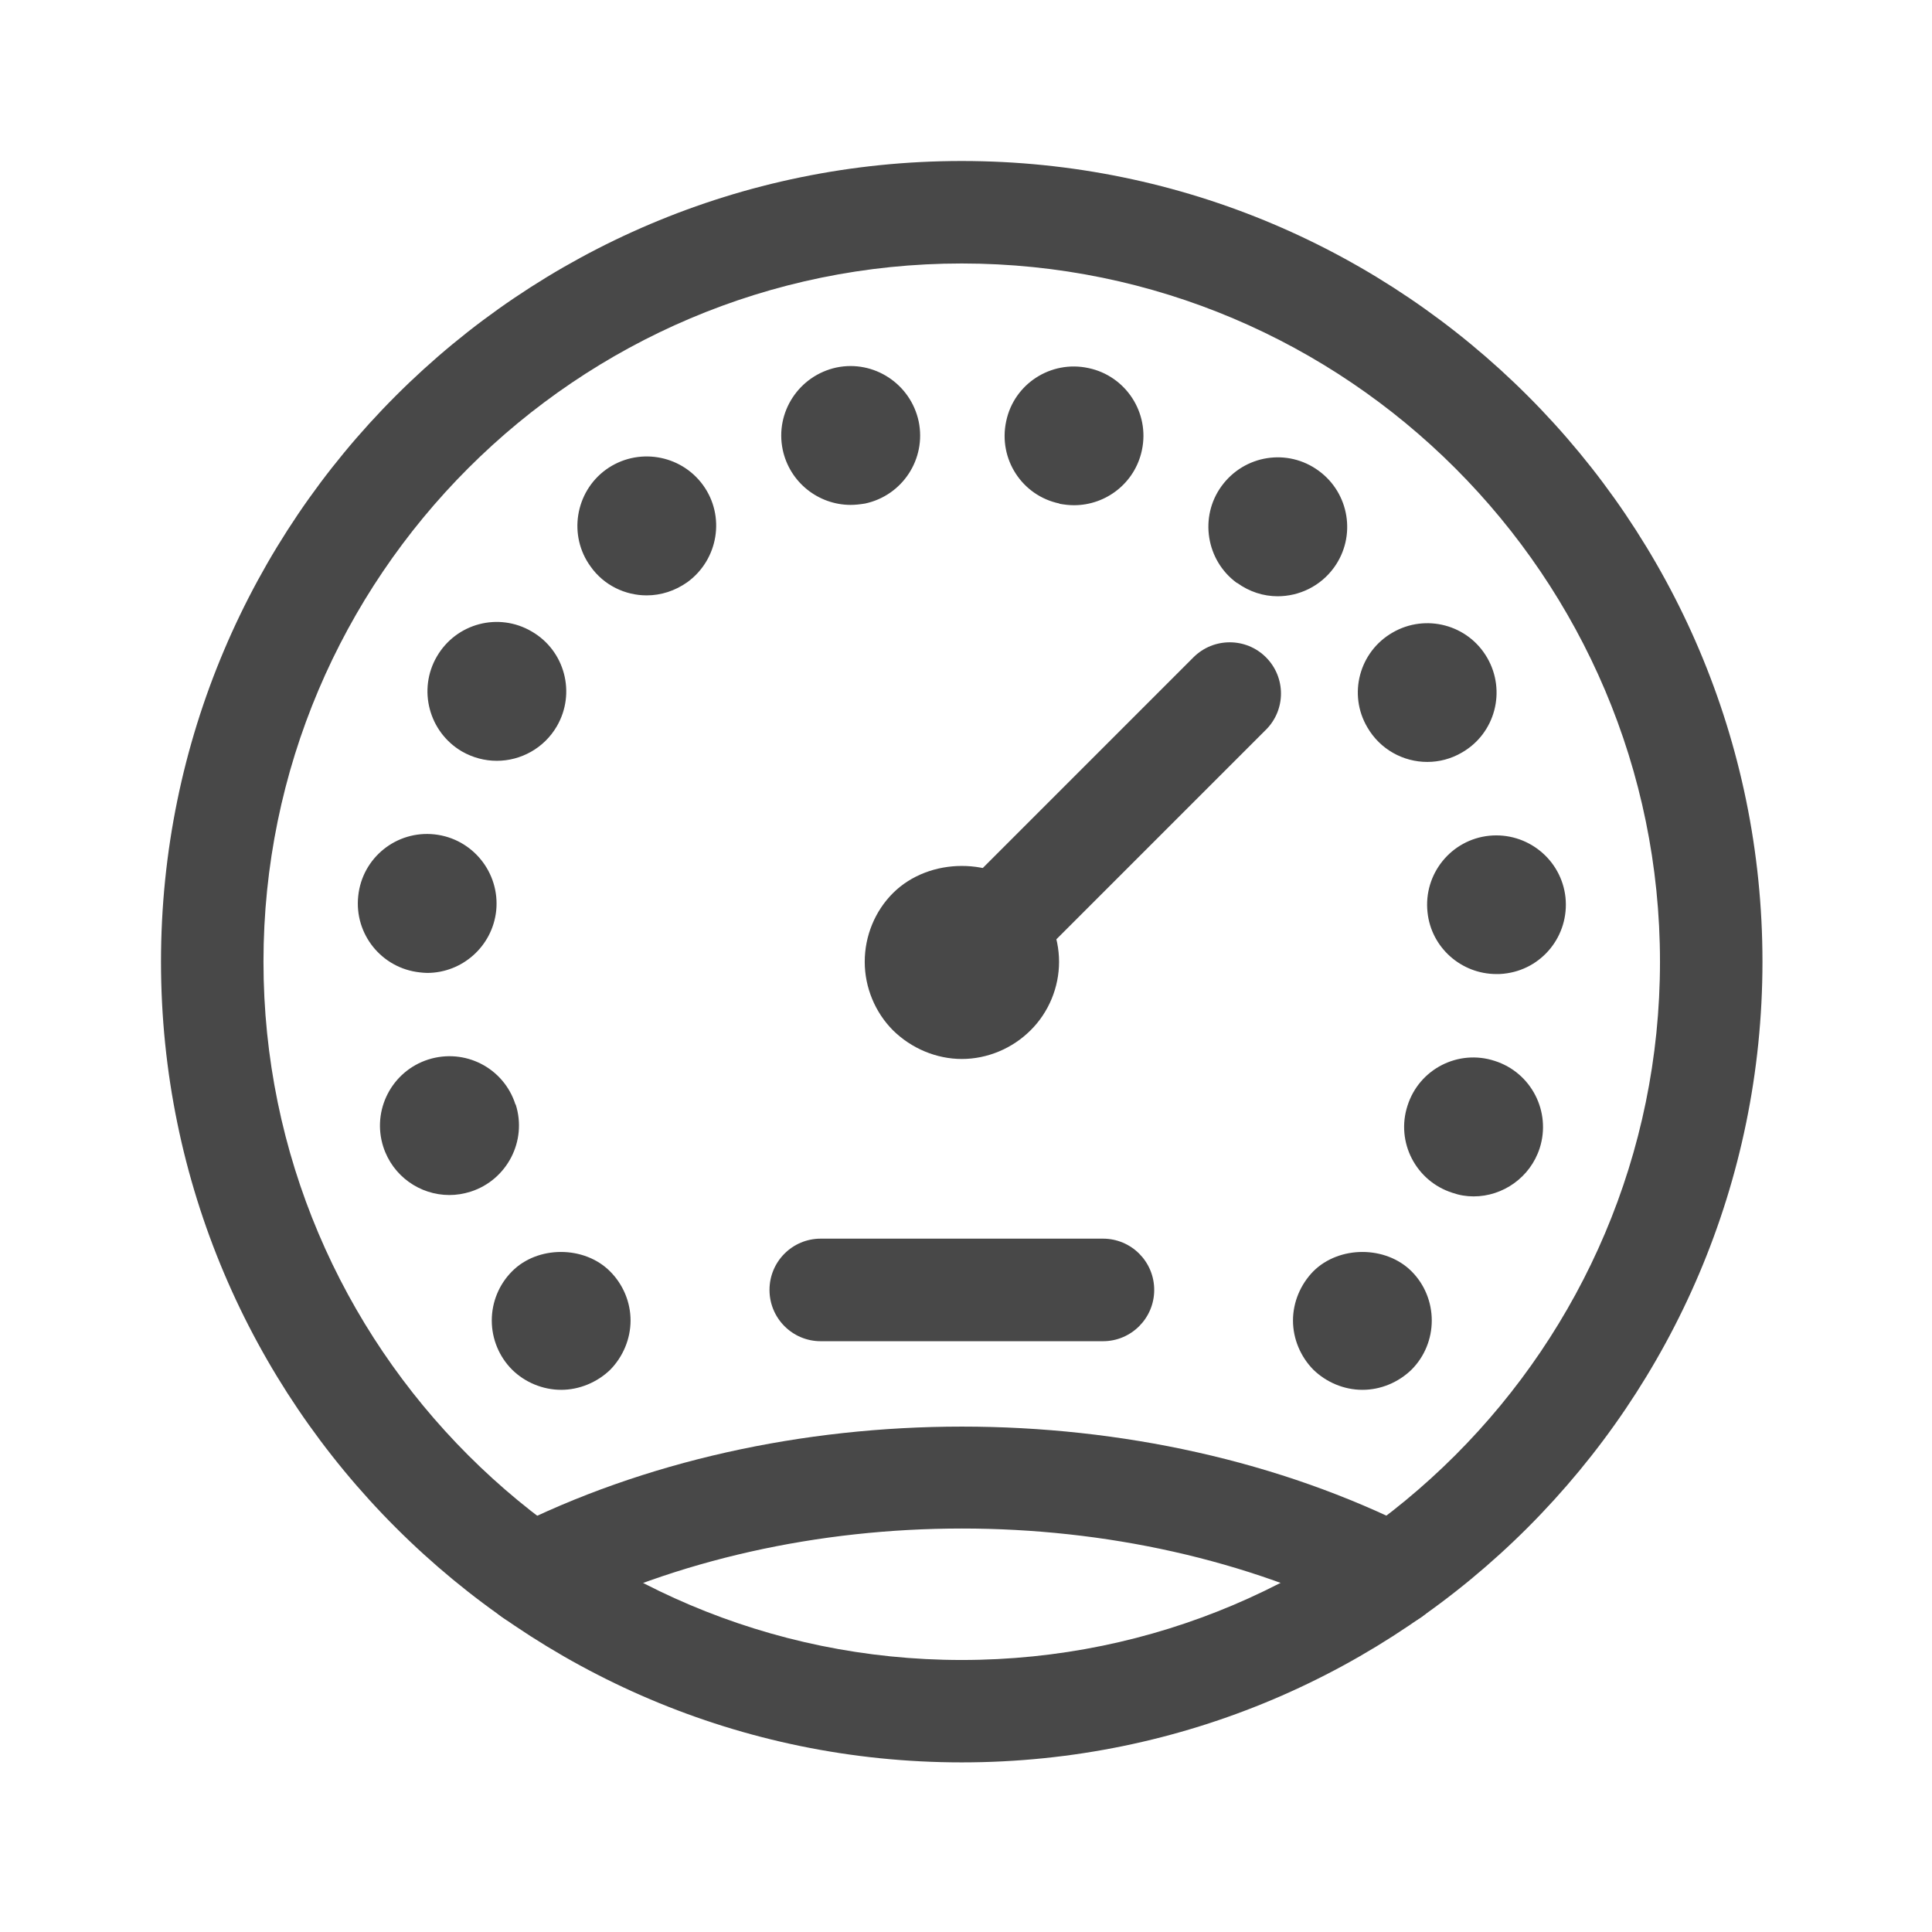
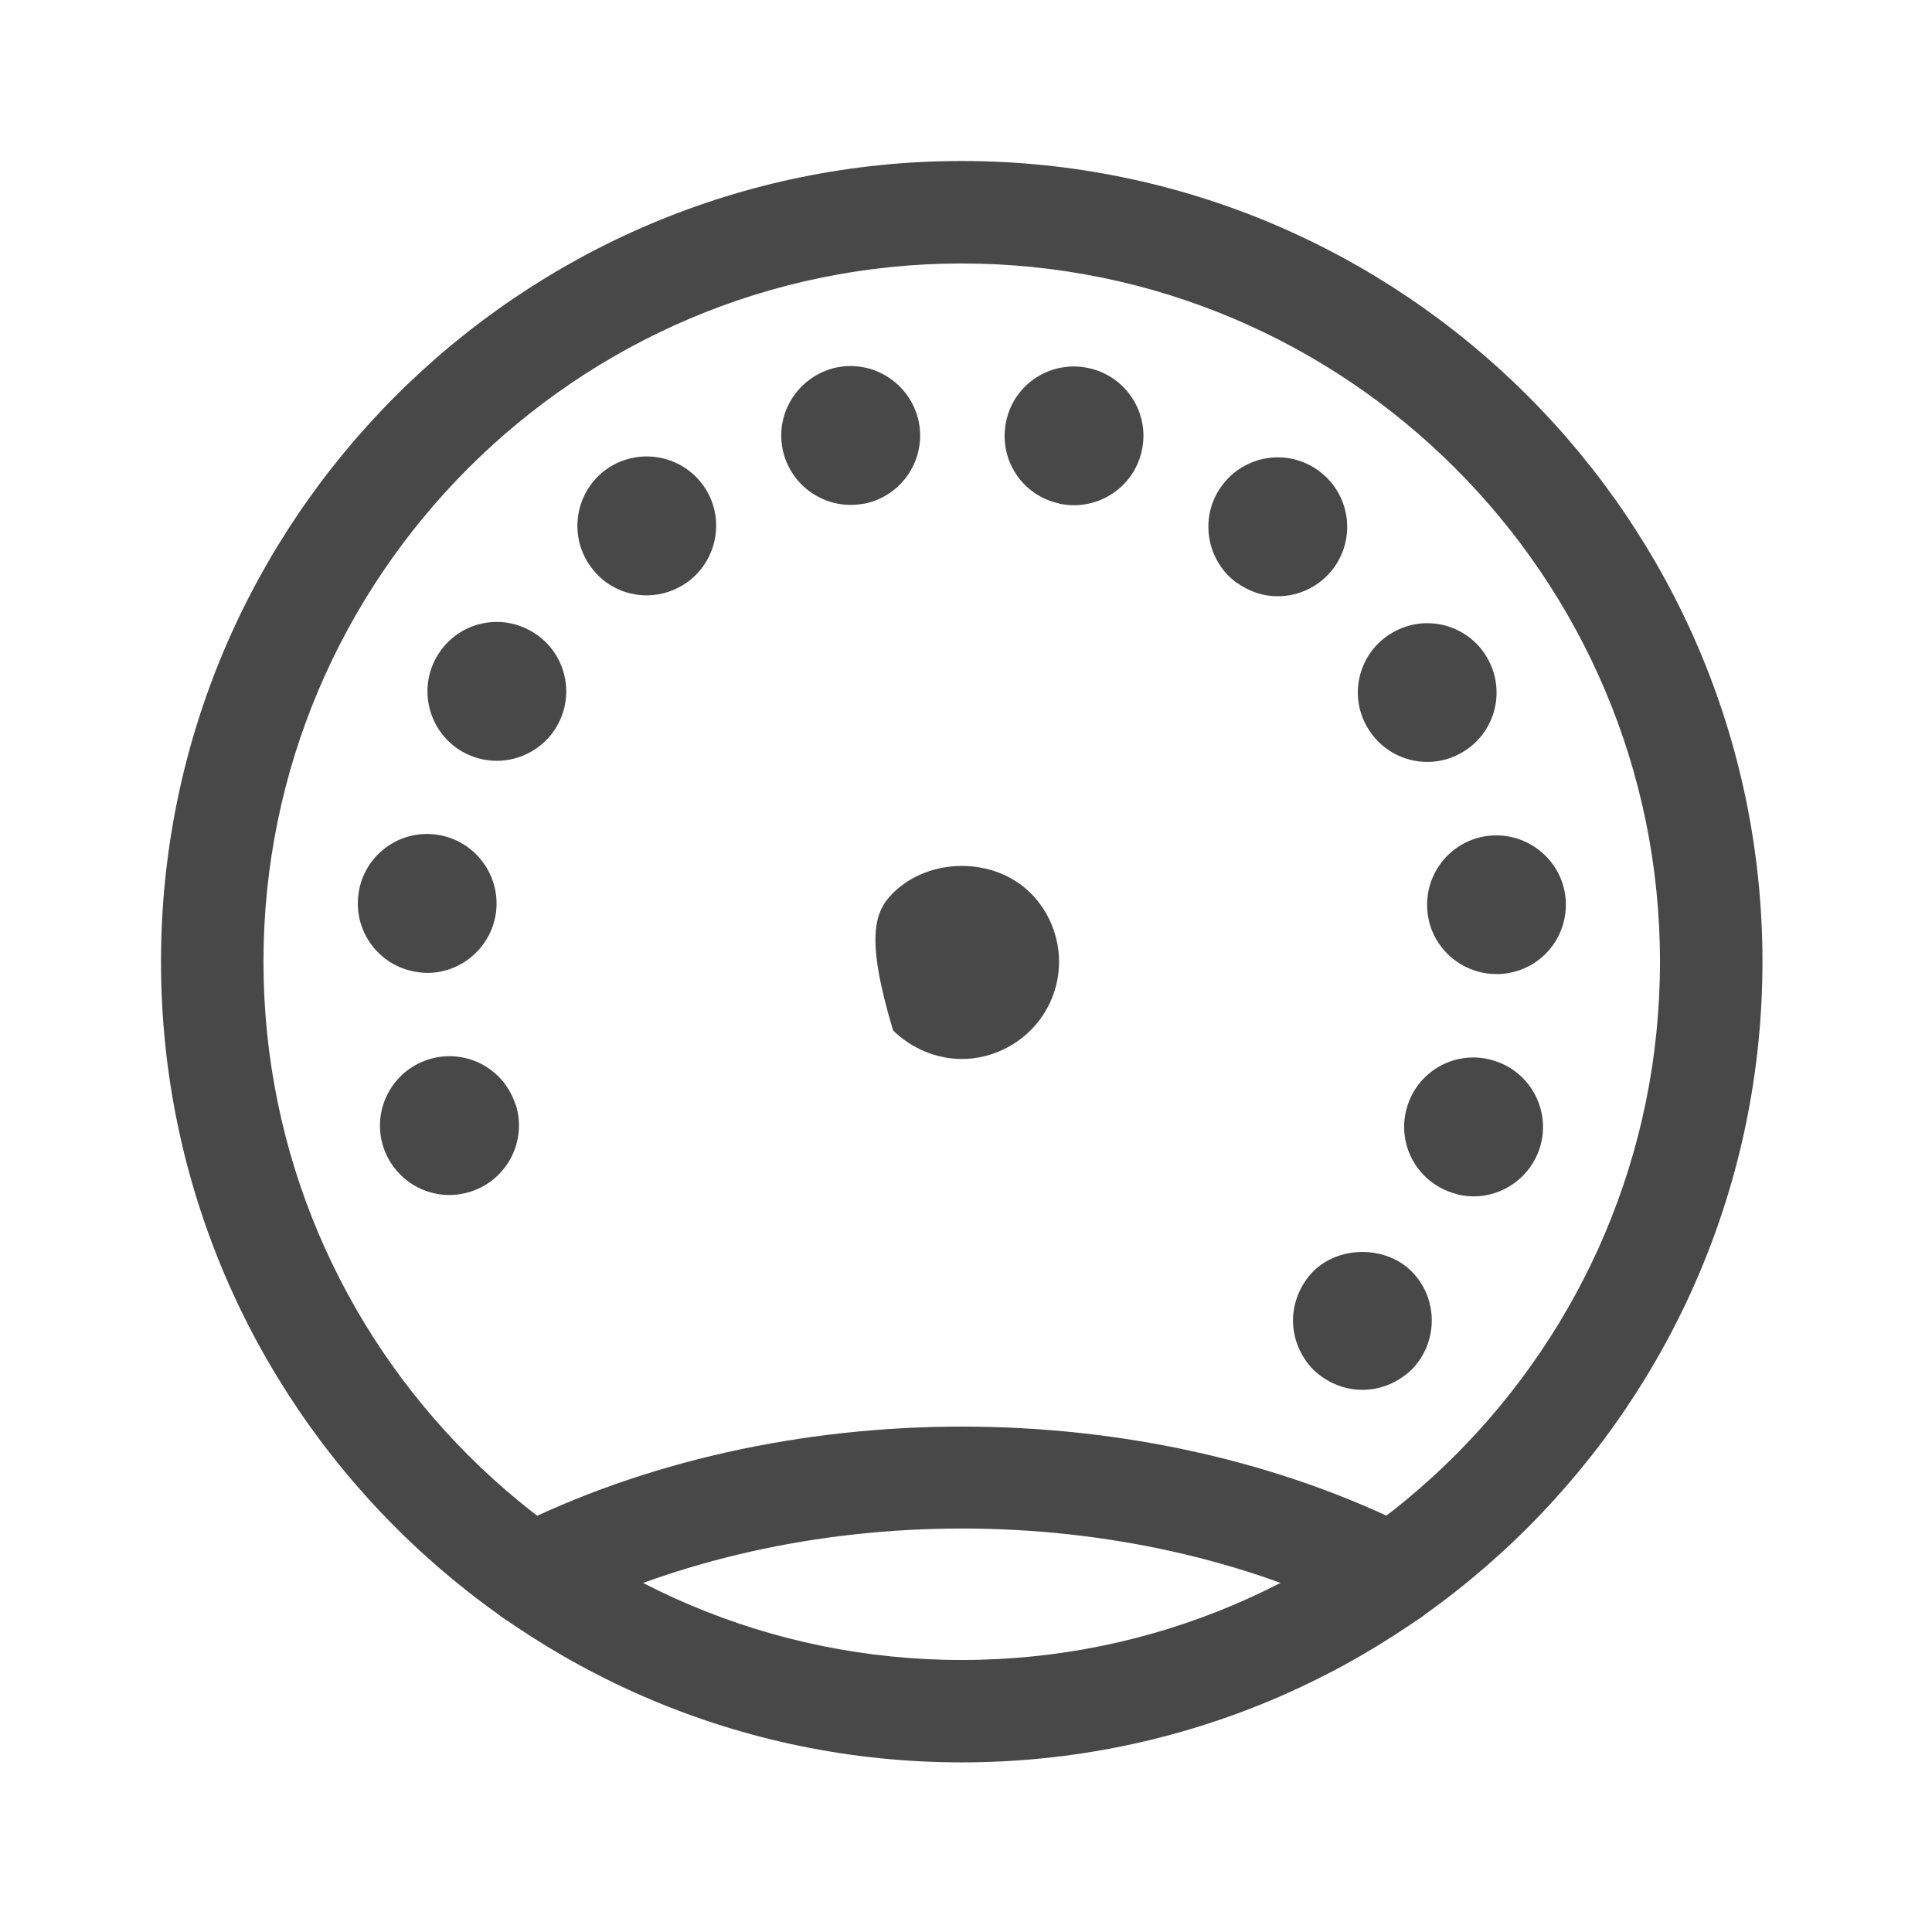
<svg xmlns="http://www.w3.org/2000/svg" width="24" height="24" viewBox="0 0 24 24" fill="none">
  <g id="Icons/meter">
    <g id="23_speedometer">
      <path id="Shape" fill-rule="evenodd" clip-rule="evenodd" d="M2 11.947C2 17.432 6.462 21.893 11.947 21.893C17.432 21.893 21.893 17.432 21.894 11.947C21.894 6.462 17.432 2 11.947 2C6.462 2 2 6.462 2 11.947ZM3.273 11.947C3.273 7.164 7.164 3.273 11.947 3.273C16.73 3.273 20.621 7.164 20.621 11.947C20.621 16.73 16.73 20.621 11.947 20.621C7.164 20.621 3.273 16.73 3.273 11.947Z" fill="#484848" />
      <g id="Group">
        <path id="Path" fill-rule="evenodd" clip-rule="evenodd" d="M16.925 17.265C16.697 17.265 16.476 17.172 16.314 17.014C16.155 16.852 16.062 16.631 16.062 16.404C16.062 16.175 16.156 15.955 16.314 15.793C16.635 15.472 17.214 15.472 17.535 15.793C17.697 15.955 17.786 16.175 17.786 16.404C17.786 16.631 17.697 16.852 17.535 17.014C17.373 17.172 17.152 17.265 16.925 17.265Z" fill="#484848" />
        <path id="Shape_2" fill-rule="evenodd" clip-rule="evenodd" d="M10.392 4.565C9.926 4.665 9.626 5.12 9.723 5.586C9.809 5.993 10.168 6.272 10.567 6.272C10.626 6.272 10.685 6.265 10.747 6.255C11.212 6.155 11.509 5.7 11.412 5.234C11.312 4.769 10.857 4.469 10.392 4.565ZM13.161 6.258V6.255C12.695 6.158 12.399 5.7 12.499 5.234C12.595 4.769 13.054 4.472 13.52 4.572C13.985 4.669 14.285 5.127 14.185 5.593C14.099 6 13.74 6.276 13.341 6.276C13.281 6.276 13.223 6.269 13.161 6.258ZM7.527 5.834C7.144 6.113 7.057 6.655 7.337 7.038C7.502 7.272 7.768 7.396 8.033 7.396C8.209 7.396 8.385 7.341 8.54 7.231C8.923 6.951 9.013 6.413 8.734 6.027C8.454 5.641 7.913 5.555 7.527 5.834ZM15.368 7.241H15.364C14.982 6.962 14.896 6.42 15.175 6.038C15.457 5.651 15.995 5.565 16.381 5.848C16.764 6.127 16.851 6.665 16.571 7.051C16.403 7.282 16.14 7.407 15.871 7.407C15.695 7.407 15.52 7.351 15.368 7.241ZM5.427 8.155C5.188 8.565 5.327 9.093 5.737 9.334C5.875 9.413 6.023 9.451 6.172 9.451C6.468 9.451 6.757 9.296 6.916 9.024C7.158 8.61 7.016 8.082 6.606 7.845C6.195 7.603 5.668 7.741 5.427 8.155ZM16.985 9.034C16.744 8.624 16.885 8.096 17.299 7.858C17.709 7.62 18.237 7.758 18.475 8.172C18.712 8.582 18.575 9.11 18.161 9.348C18.026 9.427 17.878 9.465 17.73 9.465C17.433 9.465 17.144 9.31 16.985 9.034ZM4.45 11.131C4.399 11.603 4.74 12.027 5.213 12.079C5.244 12.082 5.275 12.086 5.306 12.086C5.74 12.086 6.116 11.758 6.164 11.313C6.212 10.841 5.871 10.417 5.399 10.365C4.926 10.313 4.499 10.655 4.45 11.131ZM17.733 11.331C17.682 10.855 18.027 10.431 18.499 10.382C18.971 10.334 19.396 10.675 19.447 11.148C19.496 11.624 19.154 12.048 18.678 12.096C18.647 12.1 18.62 12.1 18.589 12.1C18.154 12.1 17.778 11.772 17.733 11.331ZM5.319 13.162C4.868 13.307 4.616 13.79 4.761 14.245C4.878 14.61 5.216 14.845 5.582 14.845C5.672 14.845 5.758 14.831 5.847 14.803C6.299 14.658 6.551 14.172 6.406 13.72H6.403C6.258 13.265 5.775 13.017 5.319 13.162ZM17.485 13.734C17.337 14.186 17.588 14.672 18.041 14.817C18.13 14.848 18.216 14.862 18.306 14.862C18.668 14.862 19.009 14.628 19.127 14.262C19.271 13.81 19.023 13.324 18.568 13.179C18.116 13.031 17.63 13.279 17.485 13.734Z" fill="#484848" />
-         <path id="Path_2" fill-rule="evenodd" clip-rule="evenodd" d="M6.971 17.265C6.744 17.265 6.52 17.172 6.361 17.014C6.199 16.852 6.109 16.631 6.109 16.404C6.109 16.175 6.199 15.955 6.361 15.793C6.678 15.472 7.258 15.472 7.578 15.793C7.74 15.955 7.833 16.175 7.833 16.404C7.833 16.631 7.74 16.852 7.582 17.014C7.42 17.172 7.196 17.265 6.971 17.265Z" fill="#484848" />
      </g>
      <path id="Path_3" fill-rule="evenodd" clip-rule="evenodd" d="M6.606 20.206C6.374 20.206 6.15 20.078 6.038 19.857C5.879 19.543 6.004 19.16 6.318 19.001C9.686 17.296 14.211 17.295 17.579 19C17.892 19.159 18.018 19.542 17.859 19.855C17.7 20.169 17.318 20.294 17.004 20.136C13.98 18.605 9.917 18.605 6.893 20.137C6.8 20.183 6.703 20.206 6.606 20.206Z" fill="#484848" />
-       <path id="Path_4" fill-rule="evenodd" clip-rule="evenodd" d="M11.945 12.583C11.782 12.583 11.62 12.521 11.495 12.396C11.246 12.148 11.246 11.745 11.495 11.496L14.826 8.165C15.075 7.917 15.478 7.917 15.726 8.165C15.975 8.414 15.975 8.817 15.726 9.065L12.395 12.396C12.271 12.521 12.108 12.583 11.945 12.583Z" fill="#484848" />
-       <path id="Path_5" fill-rule="evenodd" clip-rule="evenodd" d="M11.949 13.155C11.632 13.155 11.322 13.024 11.094 12.8C10.87 12.576 10.742 12.265 10.742 11.948C10.742 11.627 10.869 11.317 11.094 11.093C11.546 10.645 12.352 10.645 12.801 11.093C13.028 11.317 13.156 11.631 13.156 11.948C13.156 12.265 13.028 12.576 12.801 12.8C12.576 13.024 12.266 13.155 11.949 13.155Z" fill="#484848" />
-       <path id="Path_6" fill-rule="evenodd" clip-rule="evenodd" d="M13.702 16.661H10.195C9.843 16.661 9.559 16.375 9.559 16.024C9.559 15.672 9.843 15.387 10.195 15.387H13.702C14.053 15.387 14.338 15.672 14.338 16.024C14.338 16.375 14.053 16.661 13.702 16.661Z" fill="#484848" />
+       <path id="Path_5" fill-rule="evenodd" clip-rule="evenodd" d="M11.949 13.155C11.632 13.155 11.322 13.024 11.094 12.8C10.742 11.627 10.869 11.317 11.094 11.093C11.546 10.645 12.352 10.645 12.801 11.093C13.028 11.317 13.156 11.631 13.156 11.948C13.156 12.265 13.028 12.576 12.801 12.8C12.576 13.024 12.266 13.155 11.949 13.155Z" fill="#484848" />
    </g>
  </g>
</svg>